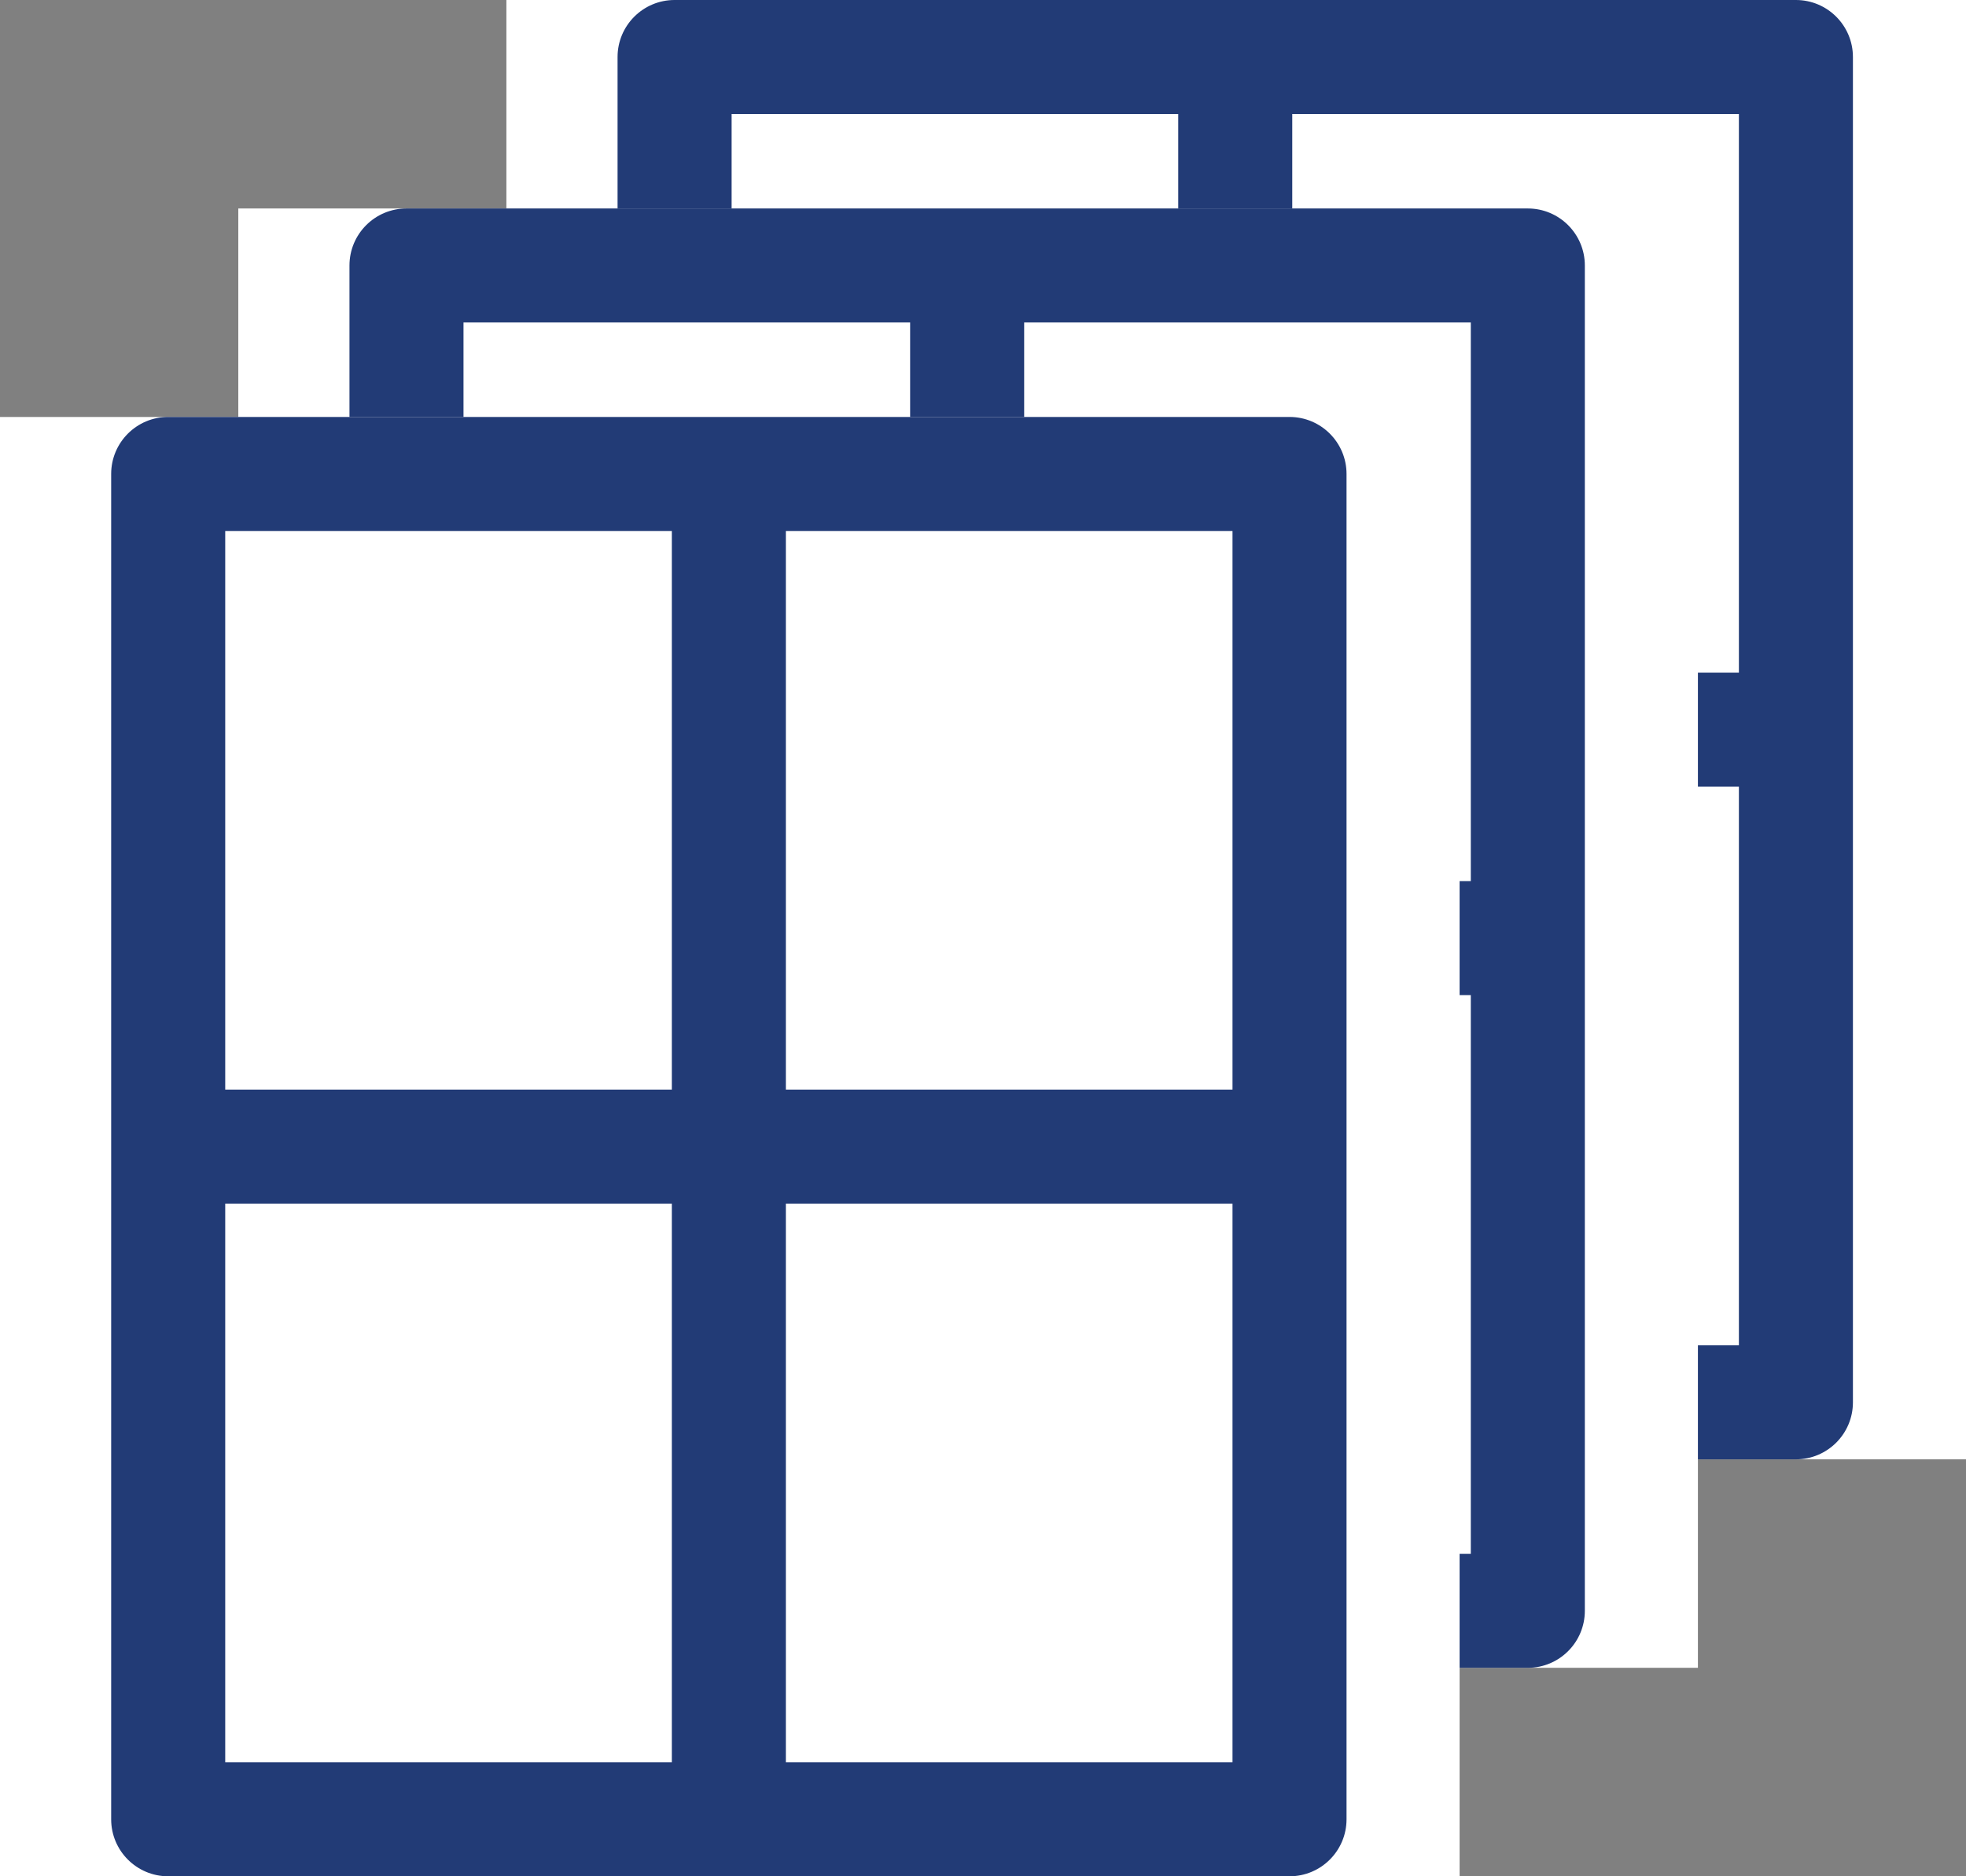
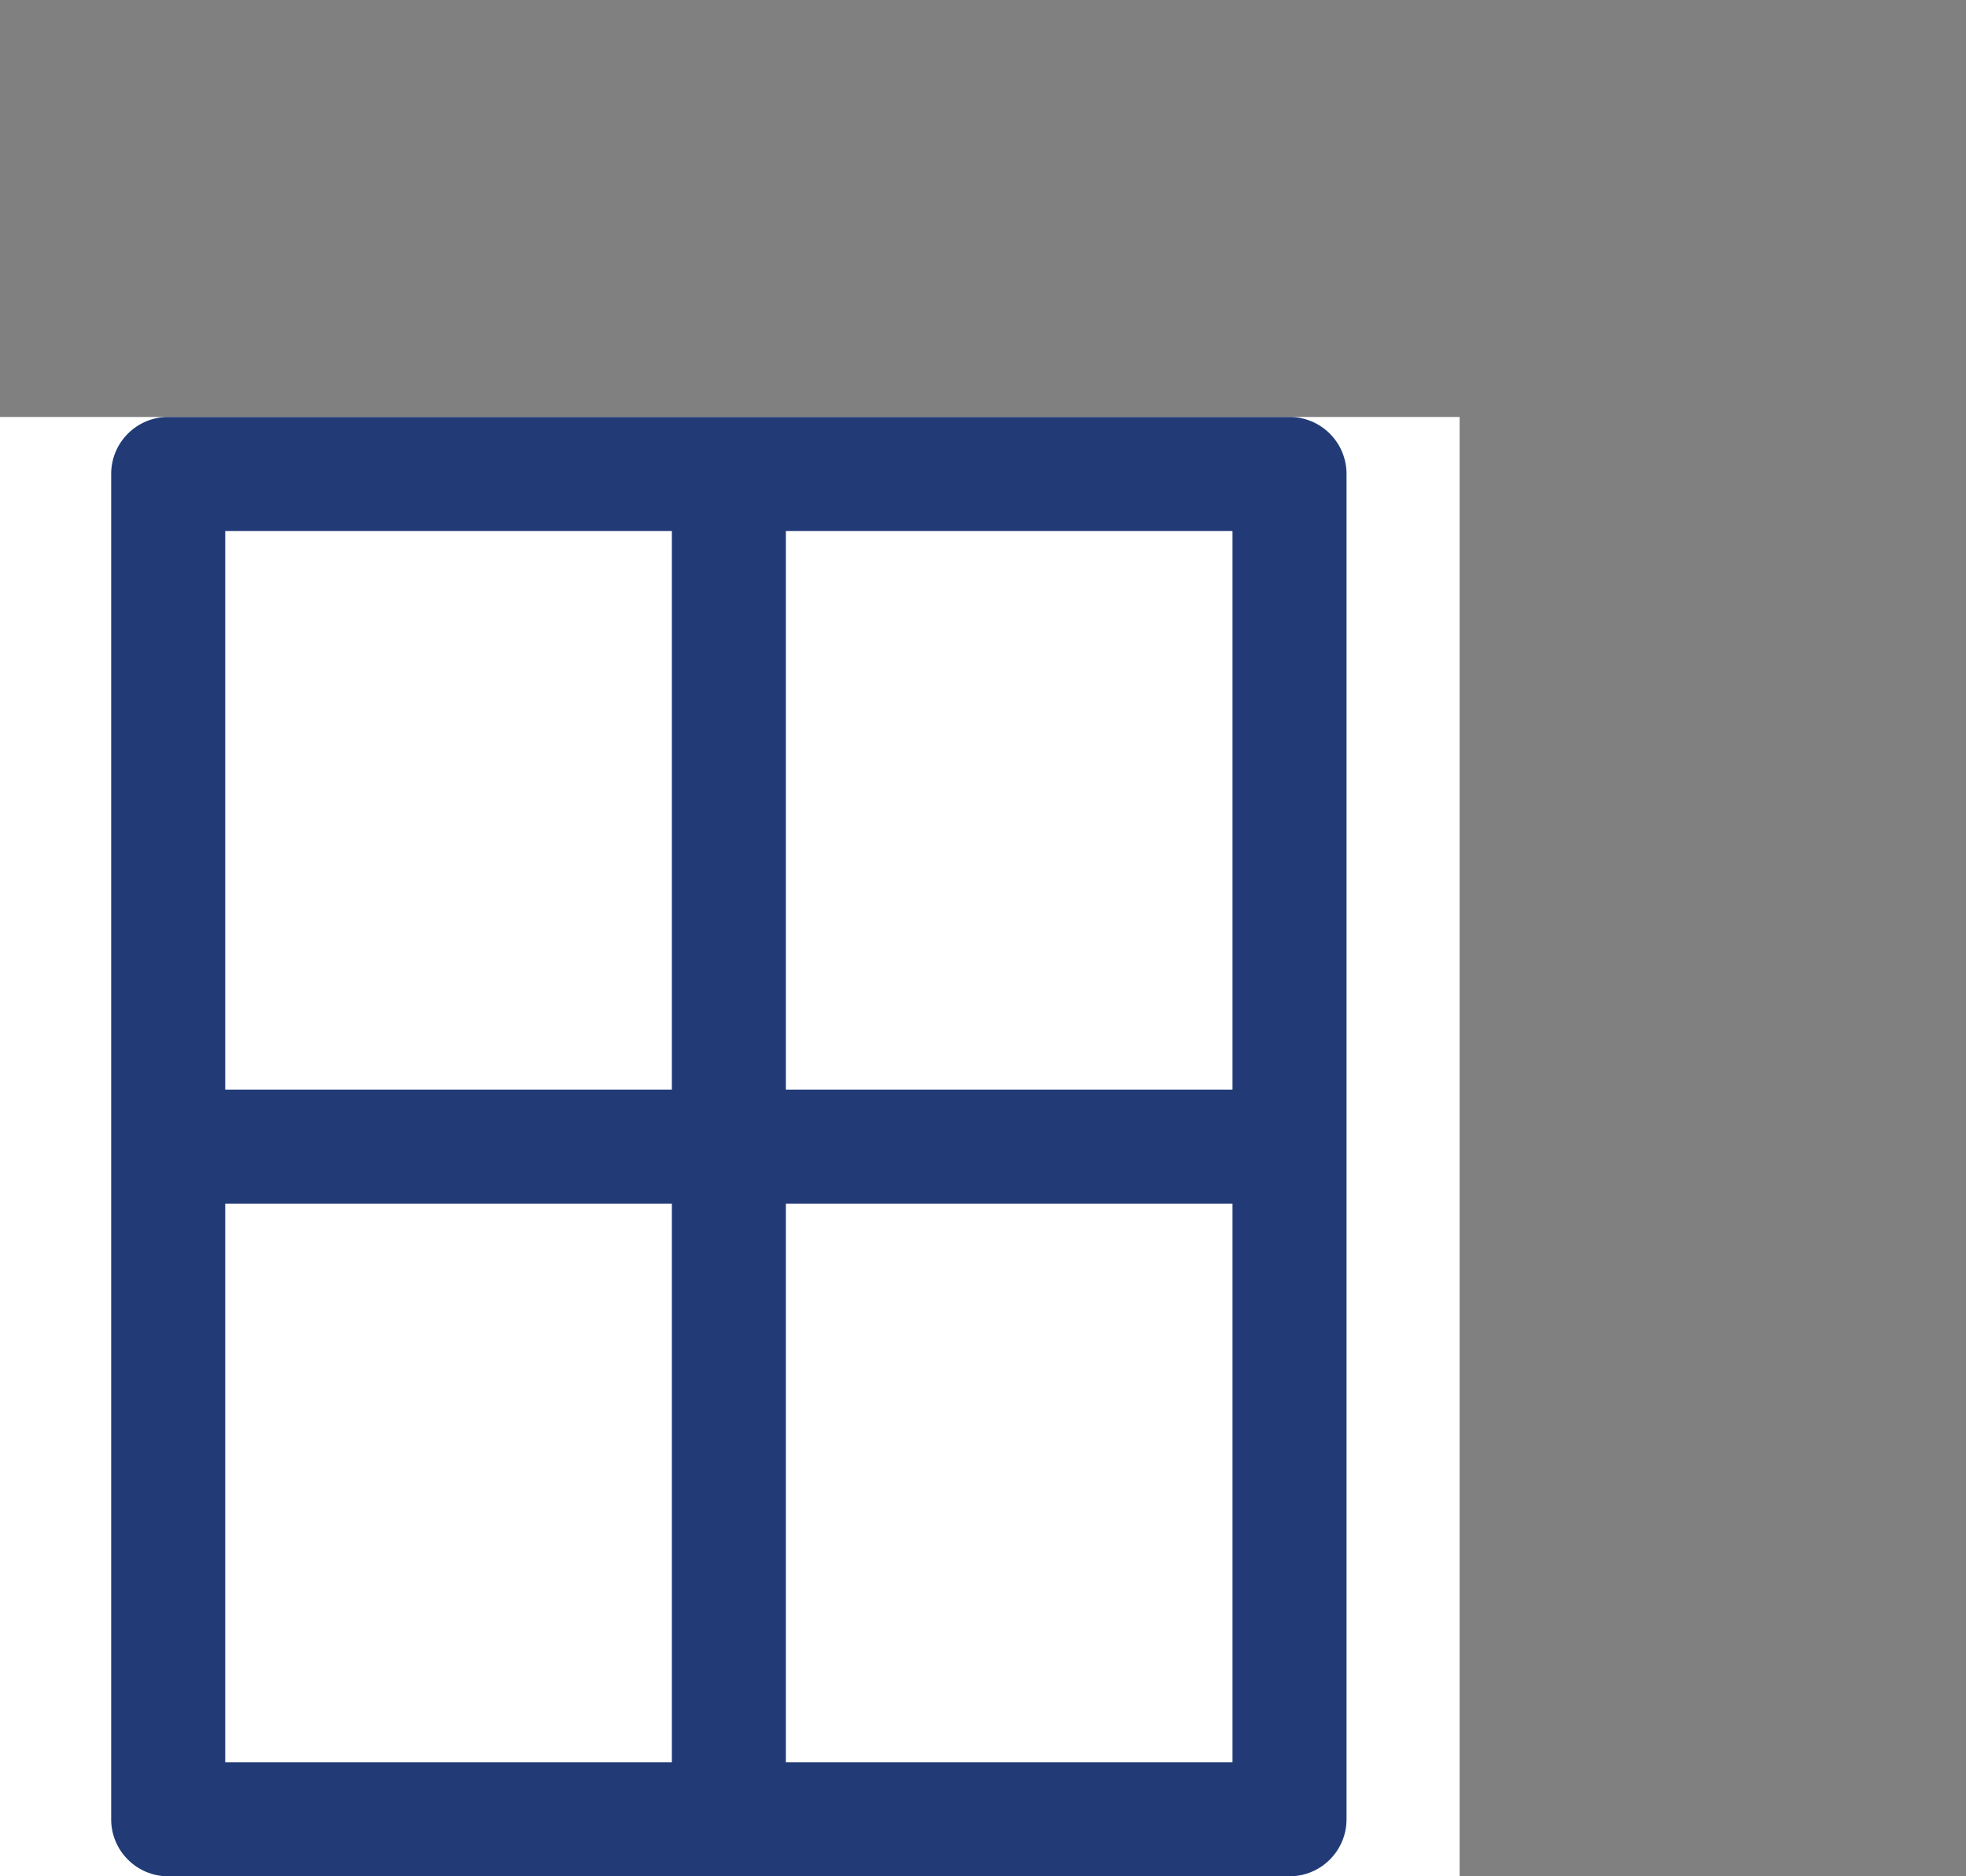
<svg xmlns="http://www.w3.org/2000/svg" width="66" height="63" viewBox="0 0 66 63" fill="none">
  <rect x="0" y="0" width="66" height="63" fill="#808080" stroke="none" />
  <g clip-path="url(#clip0_2017_239)">
    <rect width="49" height="49" transform="translate(17)" fill="white" />
-     <path d="M60.29 0H22.646C21.589 0 20.732 0.857 20.732 1.914V47.086C20.732 48.143 21.589 49 22.646 49H60.29C61.347 49 62.204 48.143 62.204 47.086V1.914C62.204 0.857 61.347 0 60.29 0ZM58.376 22.586H43.382V3.828H58.376V22.586ZM39.554 3.828V22.586H24.561V3.828H39.554ZM24.561 26.414H39.554V45.172H24.561V26.414ZM43.382 45.172V26.414H58.376V45.172H43.382Z" fill="#223B76" />
+     <path d="M60.29 0H22.646C21.589 0 20.732 0.857 20.732 1.914V47.086C20.732 48.143 21.589 49 22.646 49C61.347 49 62.204 48.143 62.204 47.086V1.914C62.204 0.857 61.347 0 60.29 0ZM58.376 22.586H43.382V3.828H58.376V22.586ZM39.554 3.828V22.586H24.561V3.828H39.554ZM24.561 26.414H39.554V45.172H24.561V26.414ZM43.382 45.172V26.414H58.376V45.172H43.382Z" fill="#223B76" />
  </g>
  <g clip-path="url(#clip1_2017_239)">
-     <rect width="49" height="49" transform="translate(8 7)" fill="white" />
    <path d="M51.29 7H13.646C12.589 7 11.732 7.857 11.732 8.914V54.086C11.732 55.143 12.589 56 13.646 56H51.29C52.347 56 53.204 55.143 53.204 54.086V8.914C53.204 7.857 52.347 7 51.29 7ZM49.376 29.586H34.382V10.828H49.376V29.586ZM30.554 10.828V29.586H15.56V10.828H30.554ZM15.56 33.414H30.554V52.172H15.56V33.414ZM34.382 52.172V33.414H49.376V52.172H34.382Z" fill="#223B76" />
  </g>
  <g clip-path="url(#clip2_2017_239)">
    <rect width="49" height="49" transform="translate(0 14)" fill="white" />
    <path d="M43.29 14H5.646C4.589 14 3.732 14.857 3.732 15.914V61.086C3.732 62.143 4.589 63 5.646 63H43.29C44.347 63 45.204 62.143 45.204 61.086V15.914C45.204 14.857 44.347 14 43.29 14ZM41.376 36.586H26.382V17.828H41.376V36.586ZM22.554 17.828V36.586H7.561V17.828H22.554ZM7.561 40.414H22.554V59.172H7.561V40.414ZM26.382 59.172V40.414H41.376V59.172H26.382Z" fill="#223B76" />
  </g>
  <defs>
    <clipPath id="clip0_2017_239">
-       <rect width="49" height="49" fill="white" transform="translate(17)" />
-     </clipPath>
+       </clipPath>
    <clipPath id="clip1_2017_239">
-       <rect width="49" height="49" fill="white" transform="translate(8 7)" />
-     </clipPath>
+       </clipPath>
    <clipPath id="clip2_2017_239">
      <rect width="49" height="49" fill="white" transform="translate(0 14)" />
    </clipPath>
  </defs>
</svg>